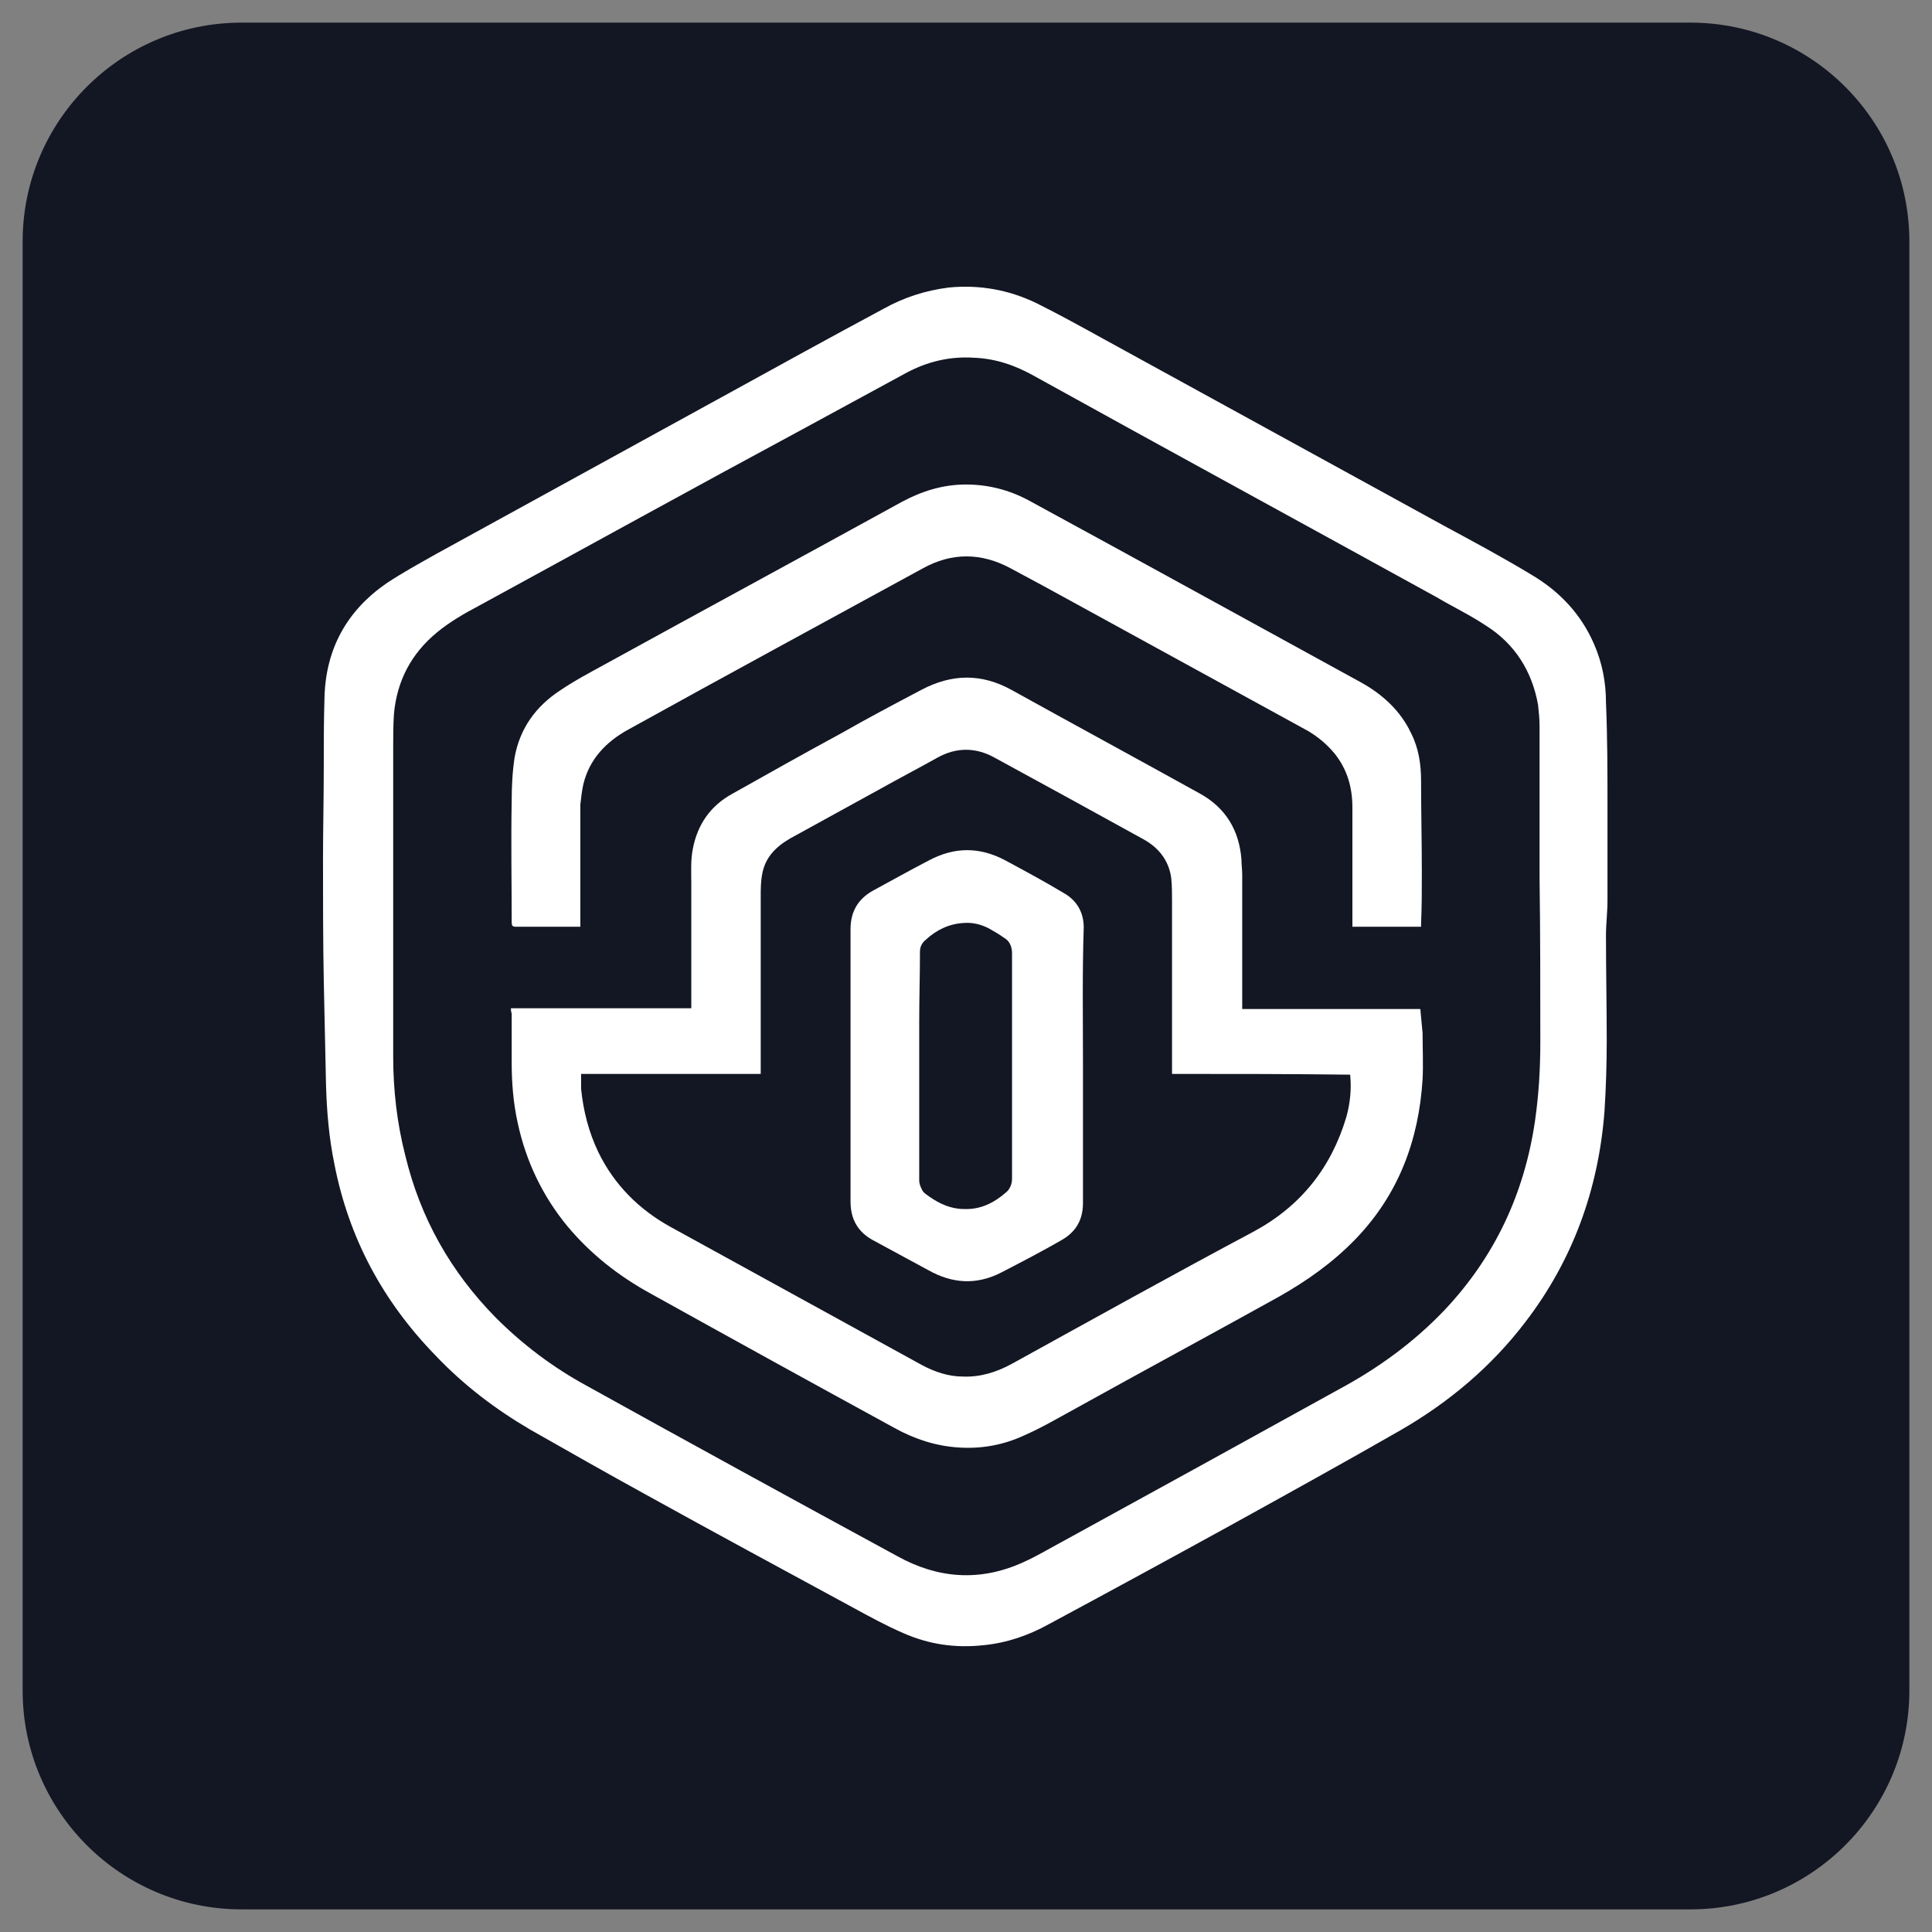
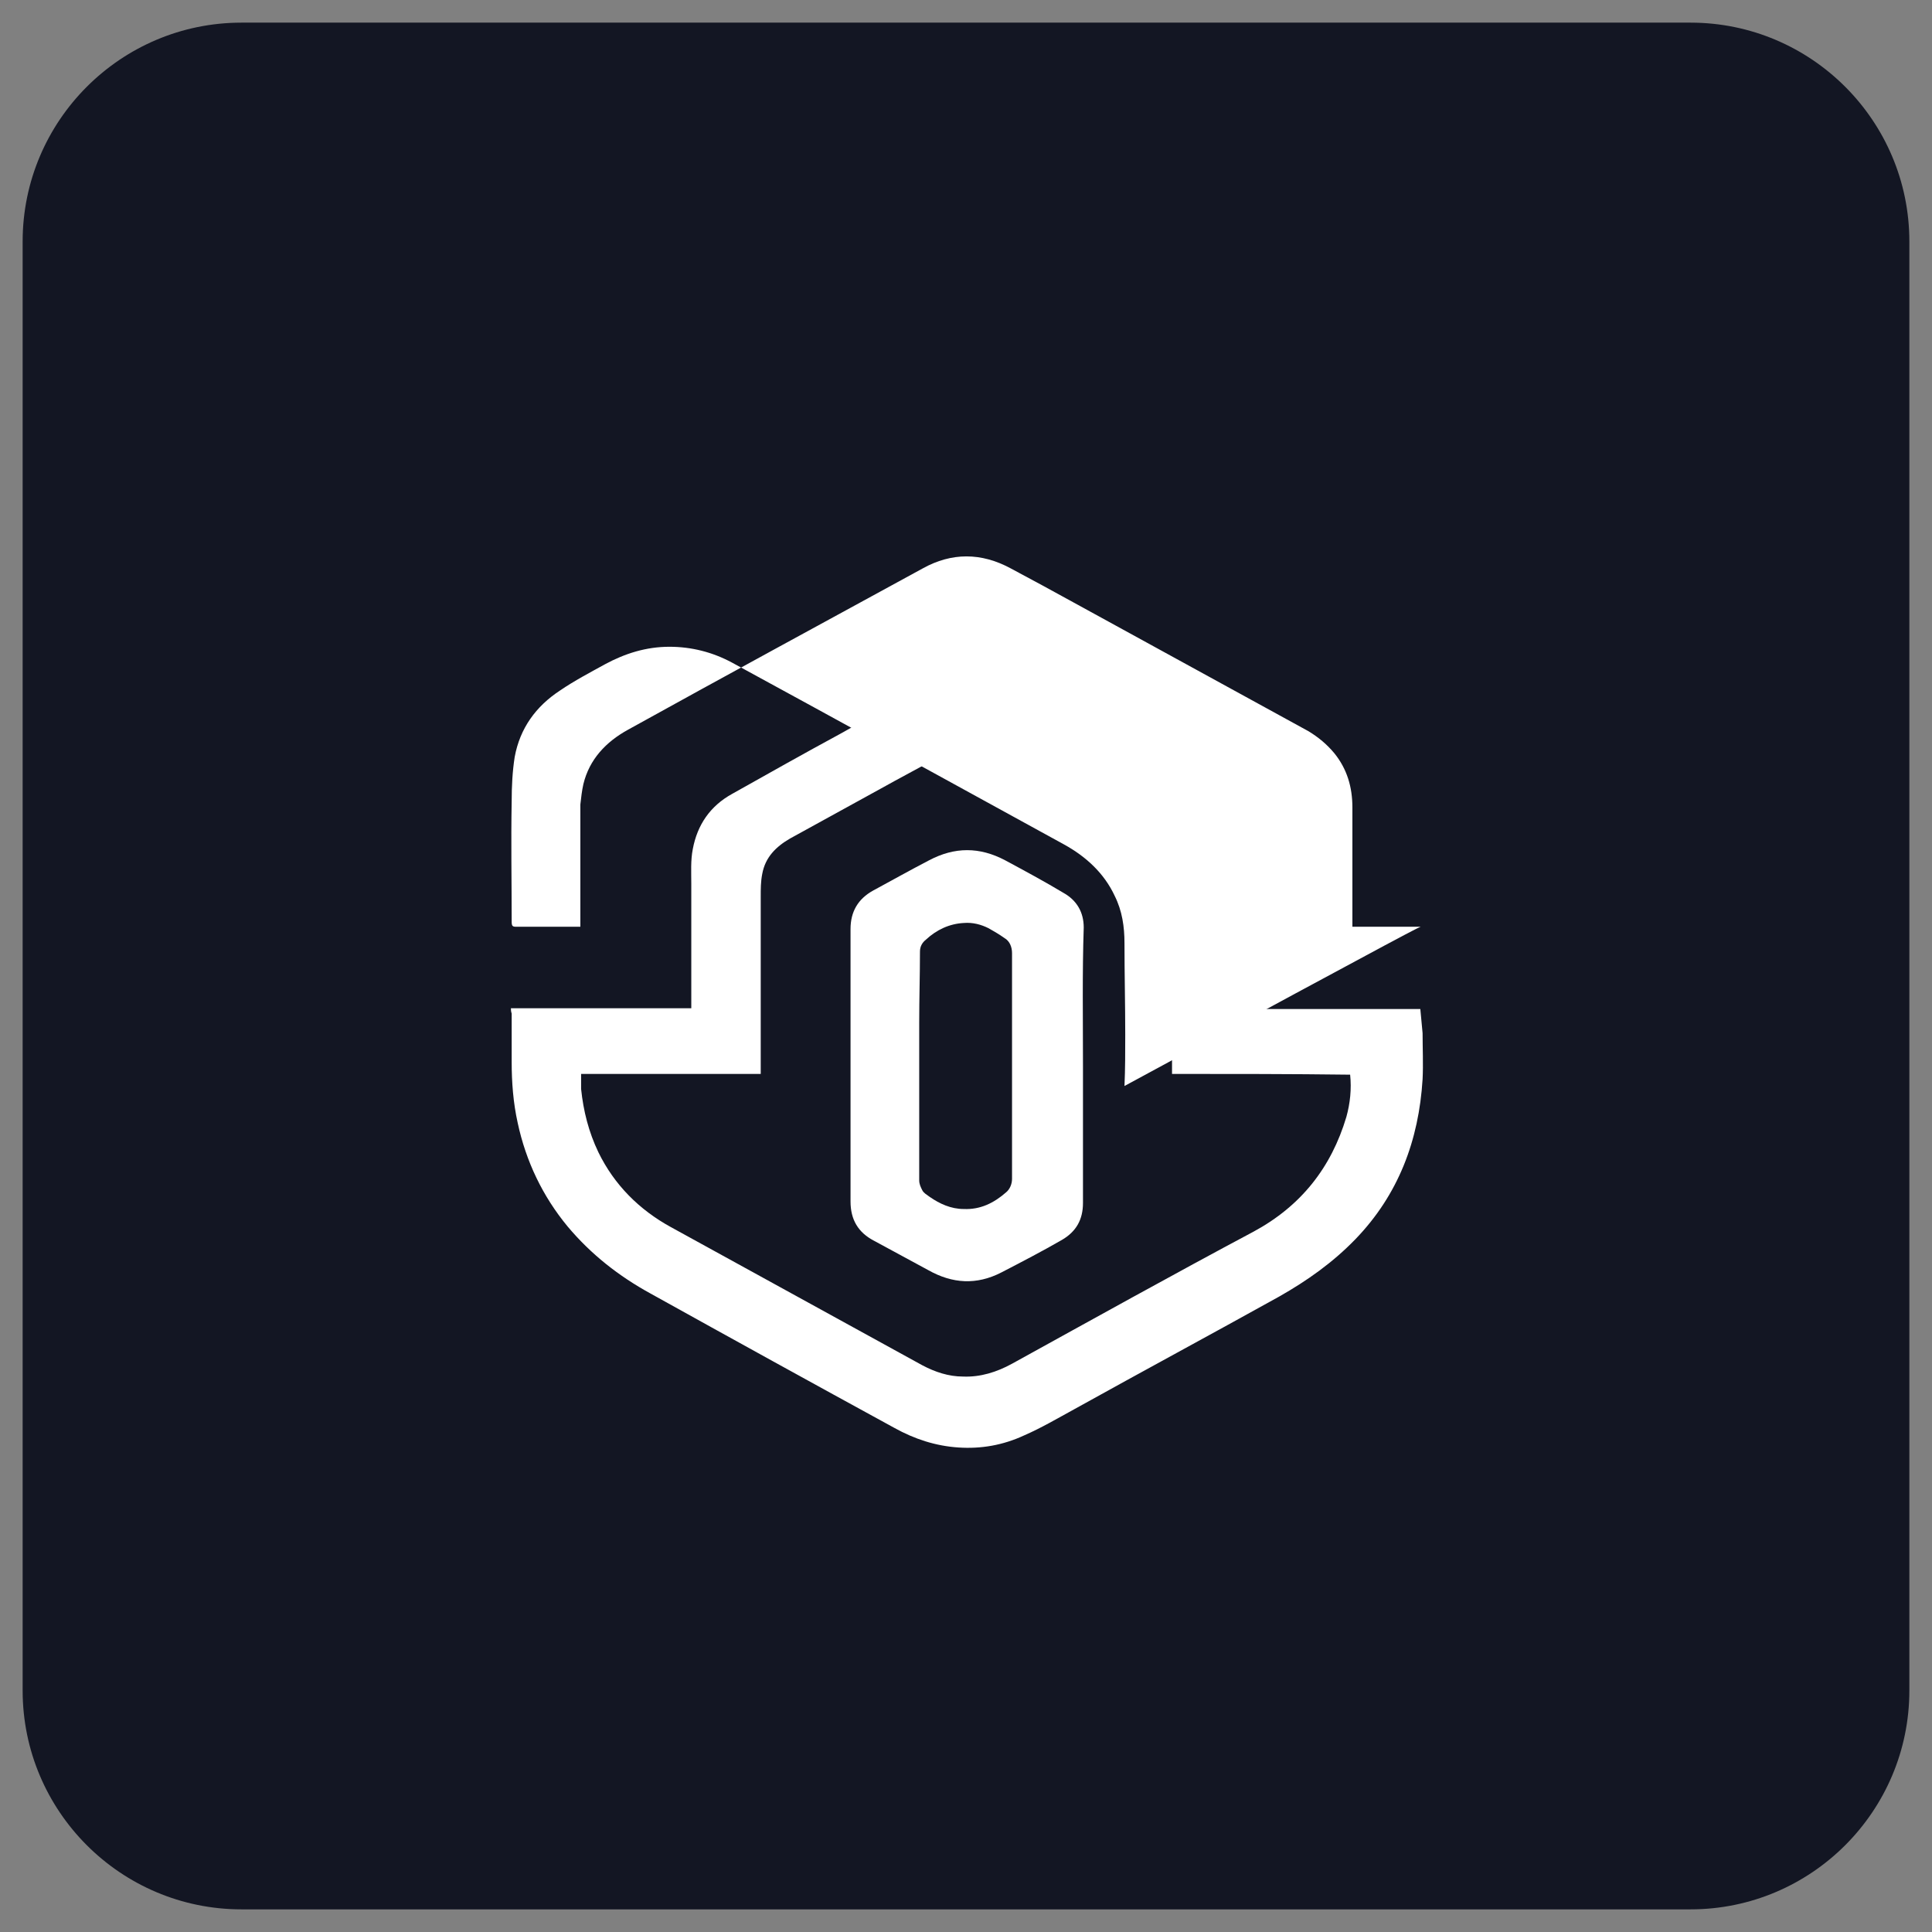
<svg xmlns="http://www.w3.org/2000/svg" version="1.1" id="Capa_1" x="0px" y="0px" viewBox="0 0 256 256" style="enable-background:new 0 0 256 256;" xml:space="preserve">
  <rect x="0" y="0" width="256" height="256" fill="#808080" stroke="none" />
  <style type="text/css">
	.st0{fill:#131623;}
	.st1{fill:#FFFFFF;}
</style>
  <path class="st0" d="M224,253H32c-16,0-29-13-29-29V32C3,16,16,3,32,3H224c16,0,29,13,29,29V224C253,240,240,253,224,253z" />
  <g>
-     <path class="st1" d="M213,107.1c0,4.1,0,8.1,0,12.2c0,1.6-0.2,3.1-0.2,4.7c0,4.6,0.1,9.2,0.1,13.9c0,3.1-0.1,6.3-0.3,9.4   c-0.8,10.3-4.2,19.7-10.5,27.9c-4.5,5.9-10.1,10.6-16.5,14.3c-7.5,4.3-15.1,8.5-22.7,12.7c-8,4.4-15.9,8.7-23.9,13   c-2.7,1.5-5.6,2.5-8.7,2.8c-3.7,0.4-7.2-0.1-10.6-1.6c-2.3-1-4.5-2.2-6.7-3.4c-9.2-5-18.3-9.9-27.5-15c-5.1-2.8-10.2-5.7-15.3-8.6   c-4.6-2.7-8.8-5.9-12.5-9.8c-7-7.2-11.5-15.6-13.4-25.4c-0.7-3.4-1-6.9-1.1-10.4c-0.1-4.6-0.2-9.3-0.3-13.9   c-0.1-5.3-0.1-10.6-0.1-15.9c0-4.1,0.1-8.1,0.1-12.2c0-3.2,0-6.3,0.1-9.5c0.2-6.4,3-11.4,8.2-15c2.1-1.4,4.3-2.6,6.6-3.9   c12.9-7.1,25.7-14.1,38.6-21.2c6.9-3.8,13.8-7.6,20.7-11.3c2.7-1.5,5.5-2.4,8.6-2.8c4.1-0.4,8,0.3,11.7,2.1c3,1.5,5.9,3.1,8.8,4.7   c15.1,8.3,30.1,16.5,45.2,24.8c3.9,2.1,7.8,4.2,11.6,6.5c3.7,2.2,6.5,5.2,8.2,9.1c1.1,2.5,1.6,5.1,1.6,7.8   C213,97.7,213,102.4,213,107.1C213,107.1,213,107.1,213,107.1z M52.1,120.4C52.1,120.4,52.1,120.4,52.1,120.4c0,6.5,0,13,0,19.6   c0,4.4,0.5,8.8,1.6,13.1c2,8.3,6,15.4,12,21.5c3.6,3.6,7.6,6.6,12,9c13.7,7.6,27.4,15.1,41.2,22.6c5.4,3,11,3.4,16.7,0.8   c1.8-0.8,3.6-1.9,5.3-2.8c12.2-6.7,24.4-13.4,36.5-20.1c5.2-2.8,9.9-6.2,14-10.5c6.7-7.1,10.6-15.5,12-25.1   c0.5-3.5,0.7-6.9,0.7-10.4c0-7.3,0-14.5-0.1-21.8c0-6.7,0-13.4,0-20.1c0-0.9-0.1-1.9-0.2-2.8c-0.8-4.5-3.1-8.1-6.9-10.5   c-2.1-1.4-4.4-2.5-6.6-3.8c-17.8-9.8-35.6-19.5-53.3-29.3c-2.5-1.4-5.1-2.3-8-2.4c-3.1-0.2-6.1,0.5-8.9,2c-4.6,2.5-9.2,5-13.8,7.5   C92,64.6,77.7,72.5,63.4,80.3c-1.9,1-3.8,2.1-5.5,3.5c-3.4,2.8-5.3,6.4-5.7,10.8c-0.1,1.5-0.1,3-0.1,4.4   C52.1,106.1,52.1,113.2,52.1,120.4z" />
    <path class="st1" d="M67.7,133.6c8,0,15.9,0,23.9,0c0-0.2,0-0.4,0-0.5c0-5.3,0-10.7,0-16c0-1.5-0.1-3.1,0.2-4.6   c0.6-3.2,2.3-5.7,5.2-7.3c4.8-2.7,9.6-5.4,14.4-8c3.5-2,7.1-3.9,10.7-5.8c4-2.1,7.9-2.2,11.9,0c8.3,4.6,16.6,9.1,24.9,13.7   c3.5,1.9,5.3,4.9,5.6,8.8c0,0.7,0.1,1.3,0.1,2c0,5.7,0,11.4,0,17.2c0,0.2,0,0.4,0,0.6c7.9,0,15.7,0,23.6,0c0.1,1.1,0.2,2.2,0.3,3.2   c0,2,0.1,4.1,0,6.1c-0.5,8.1-3.2,15.3-8.9,21.2c-3,3.1-6.4,5.5-10.1,7.6c-9,5-18.1,9.9-27.1,14.9c-2.2,1.2-4.4,2.5-6.7,3.5   c-2.8,1.3-5.7,1.8-8.7,1.6c-3-0.2-5.8-1.1-8.5-2.6c-10.8-5.9-21.5-11.8-32.3-17.8c-4.2-2.3-7.9-5.2-11-8.9c-3.3-4-5.5-8.6-6.6-13.7   c-0.6-2.7-0.8-5.4-0.8-8.1c0-2.1,0-4.3,0-6.4C67.7,134,67.7,133.8,67.7,133.6z M155.3,142.3c0-0.2,0-0.4,0-0.6c0-7.2,0-14.5,0-21.7   c0-0.2,0-0.4,0-0.5c0-1,0-2.1-0.1-3.1c-0.3-2.4-1.7-4.1-3.7-5.2c-6.5-3.6-13.1-7.2-19.7-10.8c-2.5-1.4-5.1-1.4-7.6,0   c-2.5,1.4-5,2.7-7.5,4.1c-4,2.2-8,4.4-12,6.6c-1.9,1.1-3.3,2.5-3.7,4.7c-0.2,1-0.2,2-0.2,3c0,7.6,0,15.3,0,22.9c0,0.2,0,0.3,0,0.6   c-7.9,0-15.8,0-23.8,0c0,0.7,0,1.3,0,2c0.3,2.9,1,5.7,2.3,8.4c2.1,4.3,5.4,7.6,9.6,9.9c11.1,6.1,22.2,12.2,33.3,18.3   c1.7,0.9,3.5,1.5,5.4,1.5c2.3,0.1,4.5-0.6,6.5-1.7c10.7-5.9,21.3-11.8,32-17.5c6.3-3.4,10.3-8.5,12.3-15.2c0.5-1.8,0.7-3.7,0.5-5.6   C171.1,142.3,163.2,142.3,155.3,142.3z" />
-     <path class="st1" d="M188.3,122.8c-3,0-6.1,0-9.1,0c0-0.2,0-0.4,0-0.6c0-5.1,0-10.1,0-15.2c0-2.7-0.7-5.1-2.4-7.2   c-1-1.2-2.1-2.1-3.4-2.9c-10.4-5.7-20.8-11.4-31.2-17.1c-2.7-1.5-5.5-3-8.3-4.5c-3.9-2.1-7.8-2.1-11.6,0   c-13,7.1-26.1,14.2-39.1,21.4c-2.9,1.6-5.1,3.9-5.9,7.2c-0.2,0.9-0.3,1.8-0.4,2.7c0,5.2,0,10.4,0,15.6c0,0.2,0,0.4,0,0.6   c-0.2,0-0.3,0-0.4,0c-2.7,0-5.4,0-8.1,0c-0.5,0-0.6-0.1-0.6-0.7c0-5.3-0.1-10.6,0-15.9c0-2,0.1-4,0.4-5.9c0.7-3.8,2.8-6.7,6-8.8   c1.9-1.3,4-2.4,6-3.5c13.1-7.2,26.2-14.3,39.3-21.5c2.6-1.4,5.4-2.3,8.5-2.3c2.9,0,5.7,0.7,8.3,2.1c14.7,8,29.4,16.1,44,24.1   c2.9,1.6,5.3,3.8,6.7,6.8c1,2,1.3,4.1,1.3,6.3c0,4,0.1,8.1,0.1,12.1c0,2.3,0,4.5-0.1,6.8C188.3,122.6,188.3,122.7,188.3,122.8z" />
+     <path class="st1" d="M188.3,122.8c-3,0-6.1,0-9.1,0c0-0.2,0-0.4,0-0.6c0-5.1,0-10.1,0-15.2c0-2.7-0.7-5.1-2.4-7.2   c-1-1.2-2.1-2.1-3.4-2.9c-10.4-5.7-20.8-11.4-31.2-17.1c-2.7-1.5-5.5-3-8.3-4.5c-3.9-2.1-7.8-2.1-11.6,0   c-13,7.1-26.1,14.2-39.1,21.4c-2.9,1.6-5.1,3.9-5.9,7.2c-0.2,0.9-0.3,1.8-0.4,2.7c0,5.2,0,10.4,0,15.6c0,0.2,0,0.4,0,0.6   c-0.2,0-0.3,0-0.4,0c-2.7,0-5.4,0-8.1,0c-0.5,0-0.6-0.1-0.6-0.7c0-5.3-0.1-10.6,0-15.9c0-2,0.1-4,0.4-5.9c0.7-3.8,2.8-6.7,6-8.8   c1.9-1.3,4-2.4,6-3.5c2.6-1.4,5.4-2.3,8.5-2.3c2.9,0,5.7,0.7,8.3,2.1c14.7,8,29.4,16.1,44,24.1   c2.9,1.6,5.3,3.8,6.7,6.8c1,2,1.3,4.1,1.3,6.3c0,4,0.1,8.1,0.1,12.1c0,2.3,0,4.5-0.1,6.8C188.3,122.6,188.3,122.7,188.3,122.8z" />
    <path class="st1" d="M143.5,141.2c0,6.1,0,12.1,0,18.2c0,2.2-0.9,3.8-2.8,4.9c-2.6,1.5-5.3,2.9-8,4.3c-3.3,1.7-6.5,1.5-9.7-0.3   c-2.4-1.3-4.8-2.6-7.2-3.9c-2.1-1.1-3.1-2.8-3.1-5.2c0-12,0-24.1,0-36.1c0-2.3,1-4,3-5.1c2.4-1.3,4.9-2.7,7.4-4   c3.4-1.8,6.7-1.8,10.1,0c2.6,1.4,5.2,2.8,7.7,4.3c1.8,1,2.7,2.6,2.7,4.6C143.4,128.9,143.5,135,143.5,141.2z M134.1,141.2   C134.2,141.2,134.2,141.2,134.1,141.2c0-5,0-9.9,0-14.9c0-0.8-0.3-1.6-1-2c-0.7-0.5-1.4-0.9-2.1-1.3c-1-0.5-2.1-0.8-3.3-0.7   c-1.9,0.1-3.6,0.9-5,2.2c-0.5,0.4-0.8,0.9-0.8,1.6c0,3.1-0.1,6.2-0.1,9.4c0,4.5,0,9,0,13.6c0,2.4,0,4.9,0,7.3   c0,0.5,0.2,0.9,0.4,1.3c0.2,0.4,0.6,0.6,1,0.9c1.3,0.9,2.8,1.6,4.5,1.6c2.2,0.1,4-0.8,5.6-2.2c0.5-0.4,0.8-1.1,0.8-1.8   c0-1,0-2,0-2.9C134.1,149.2,134.1,145.2,134.1,141.2z" />
  </g>
</svg>